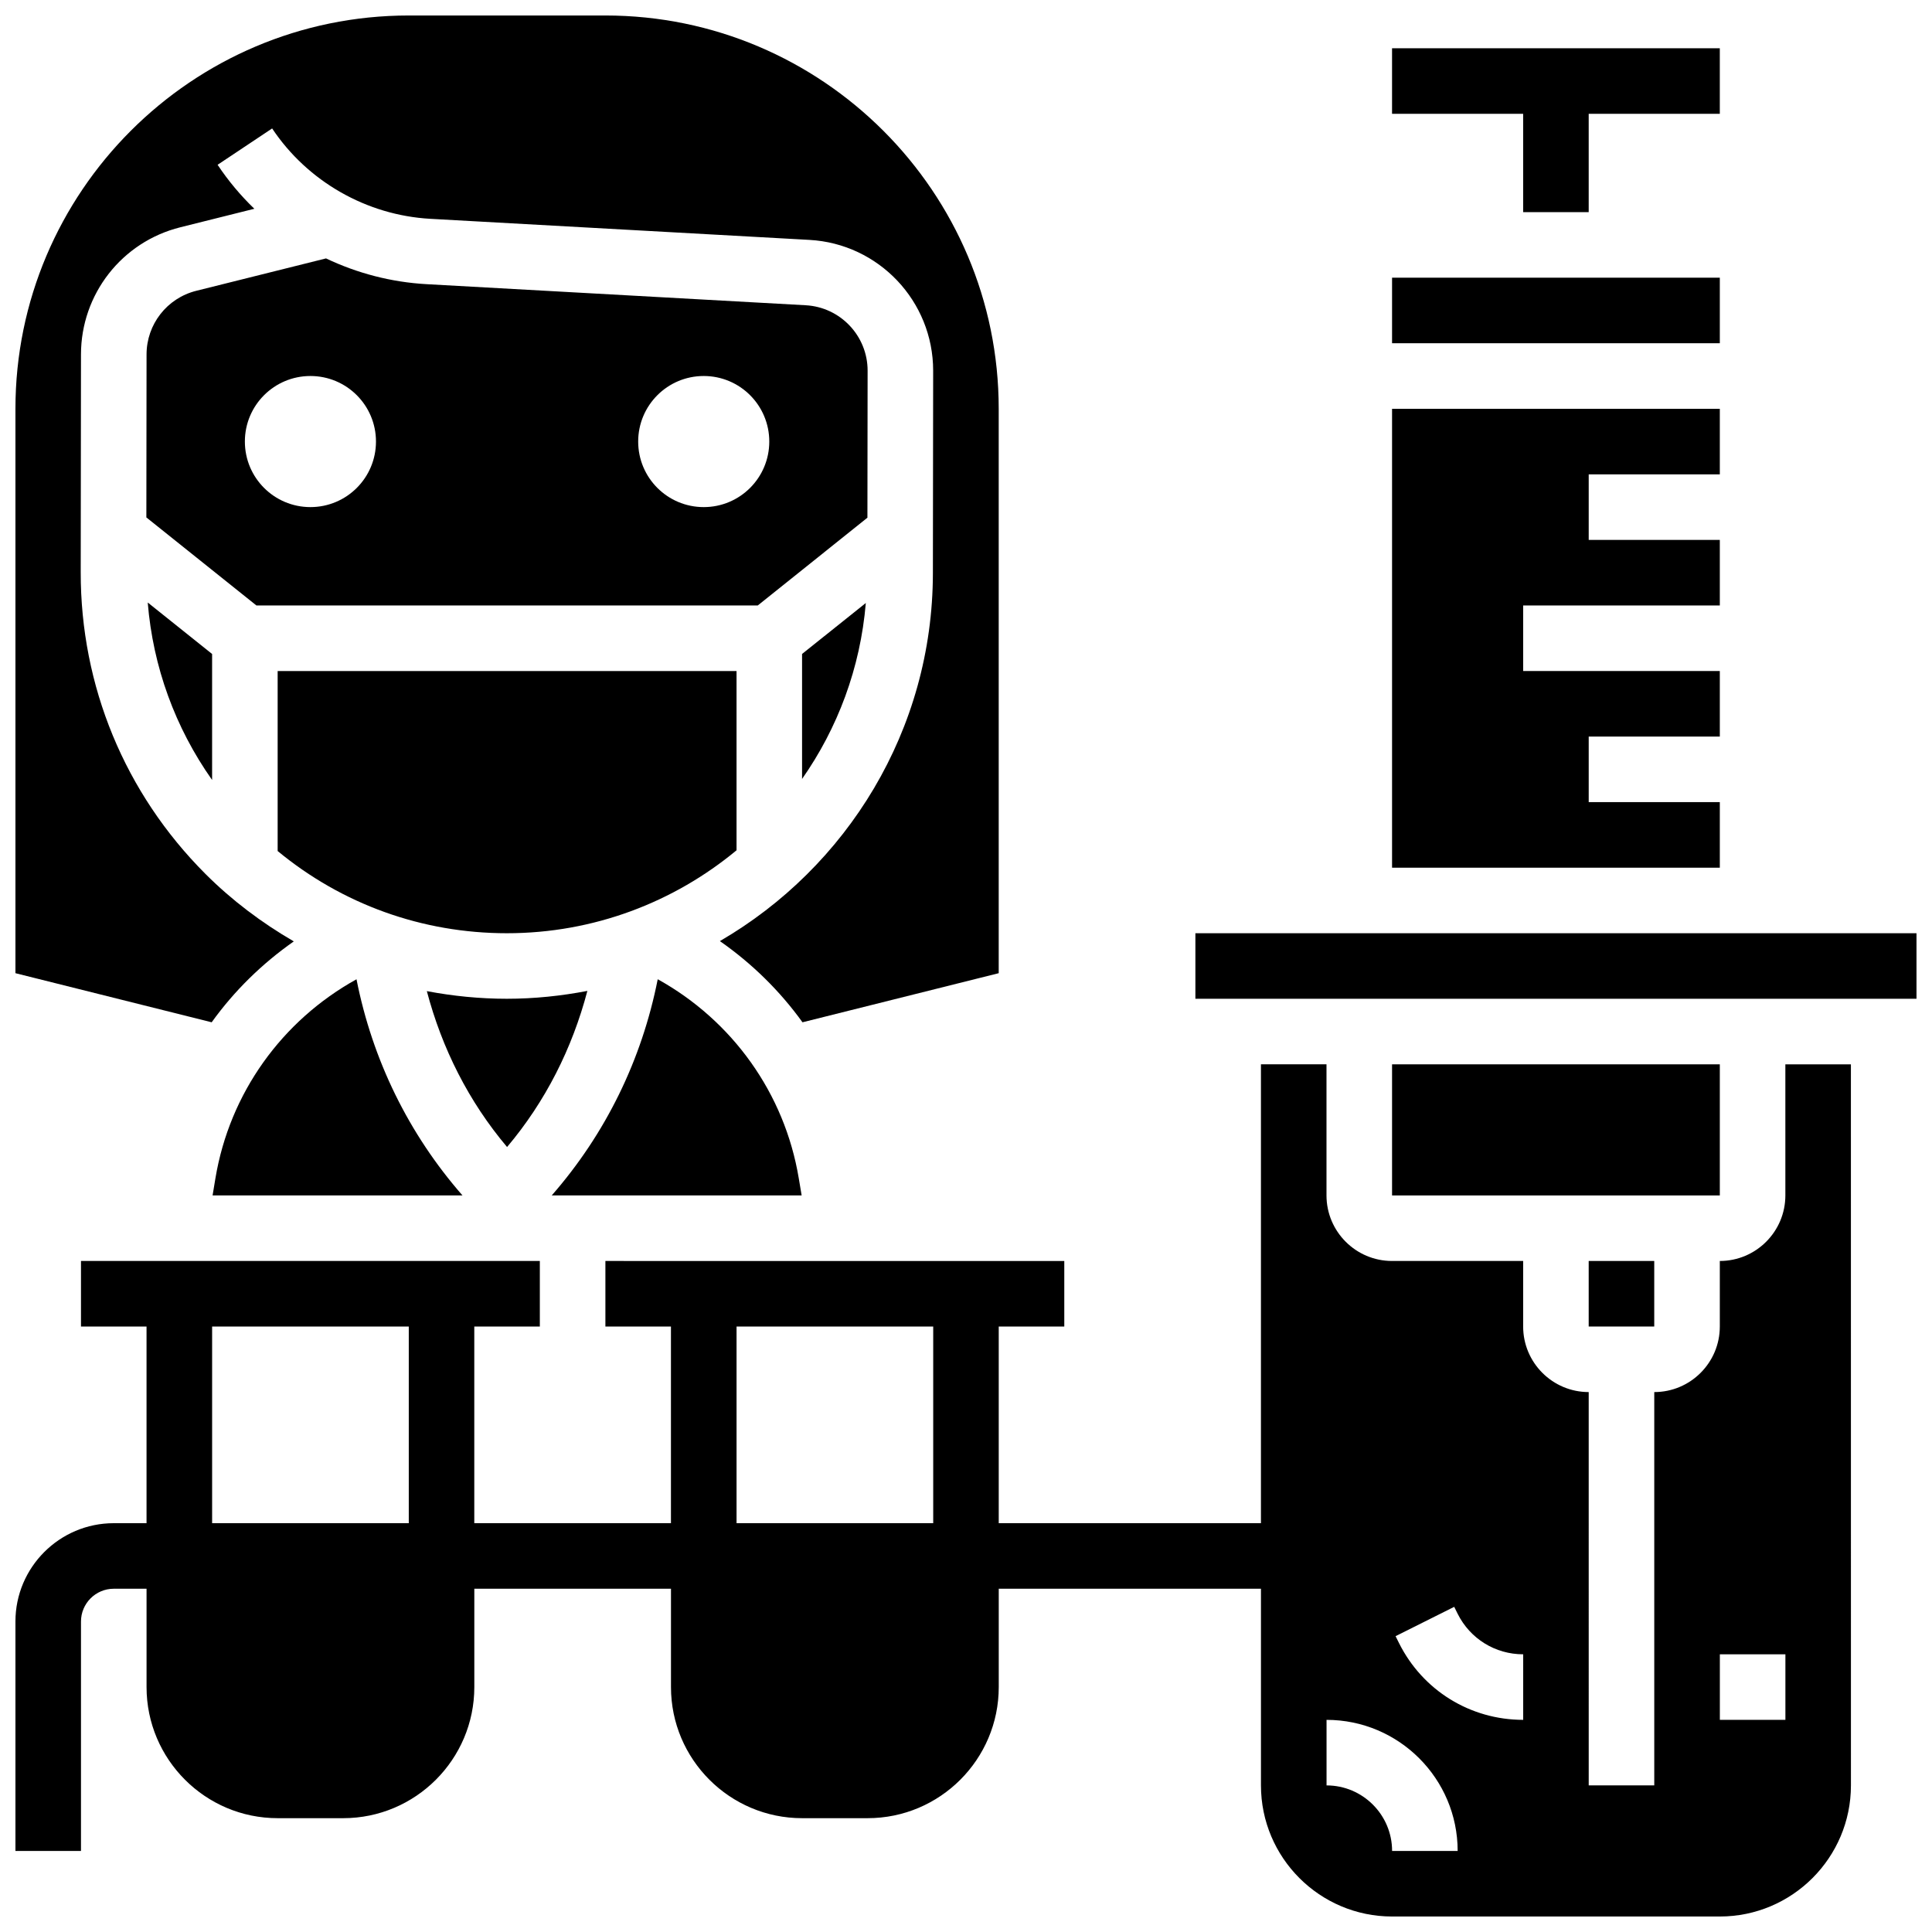
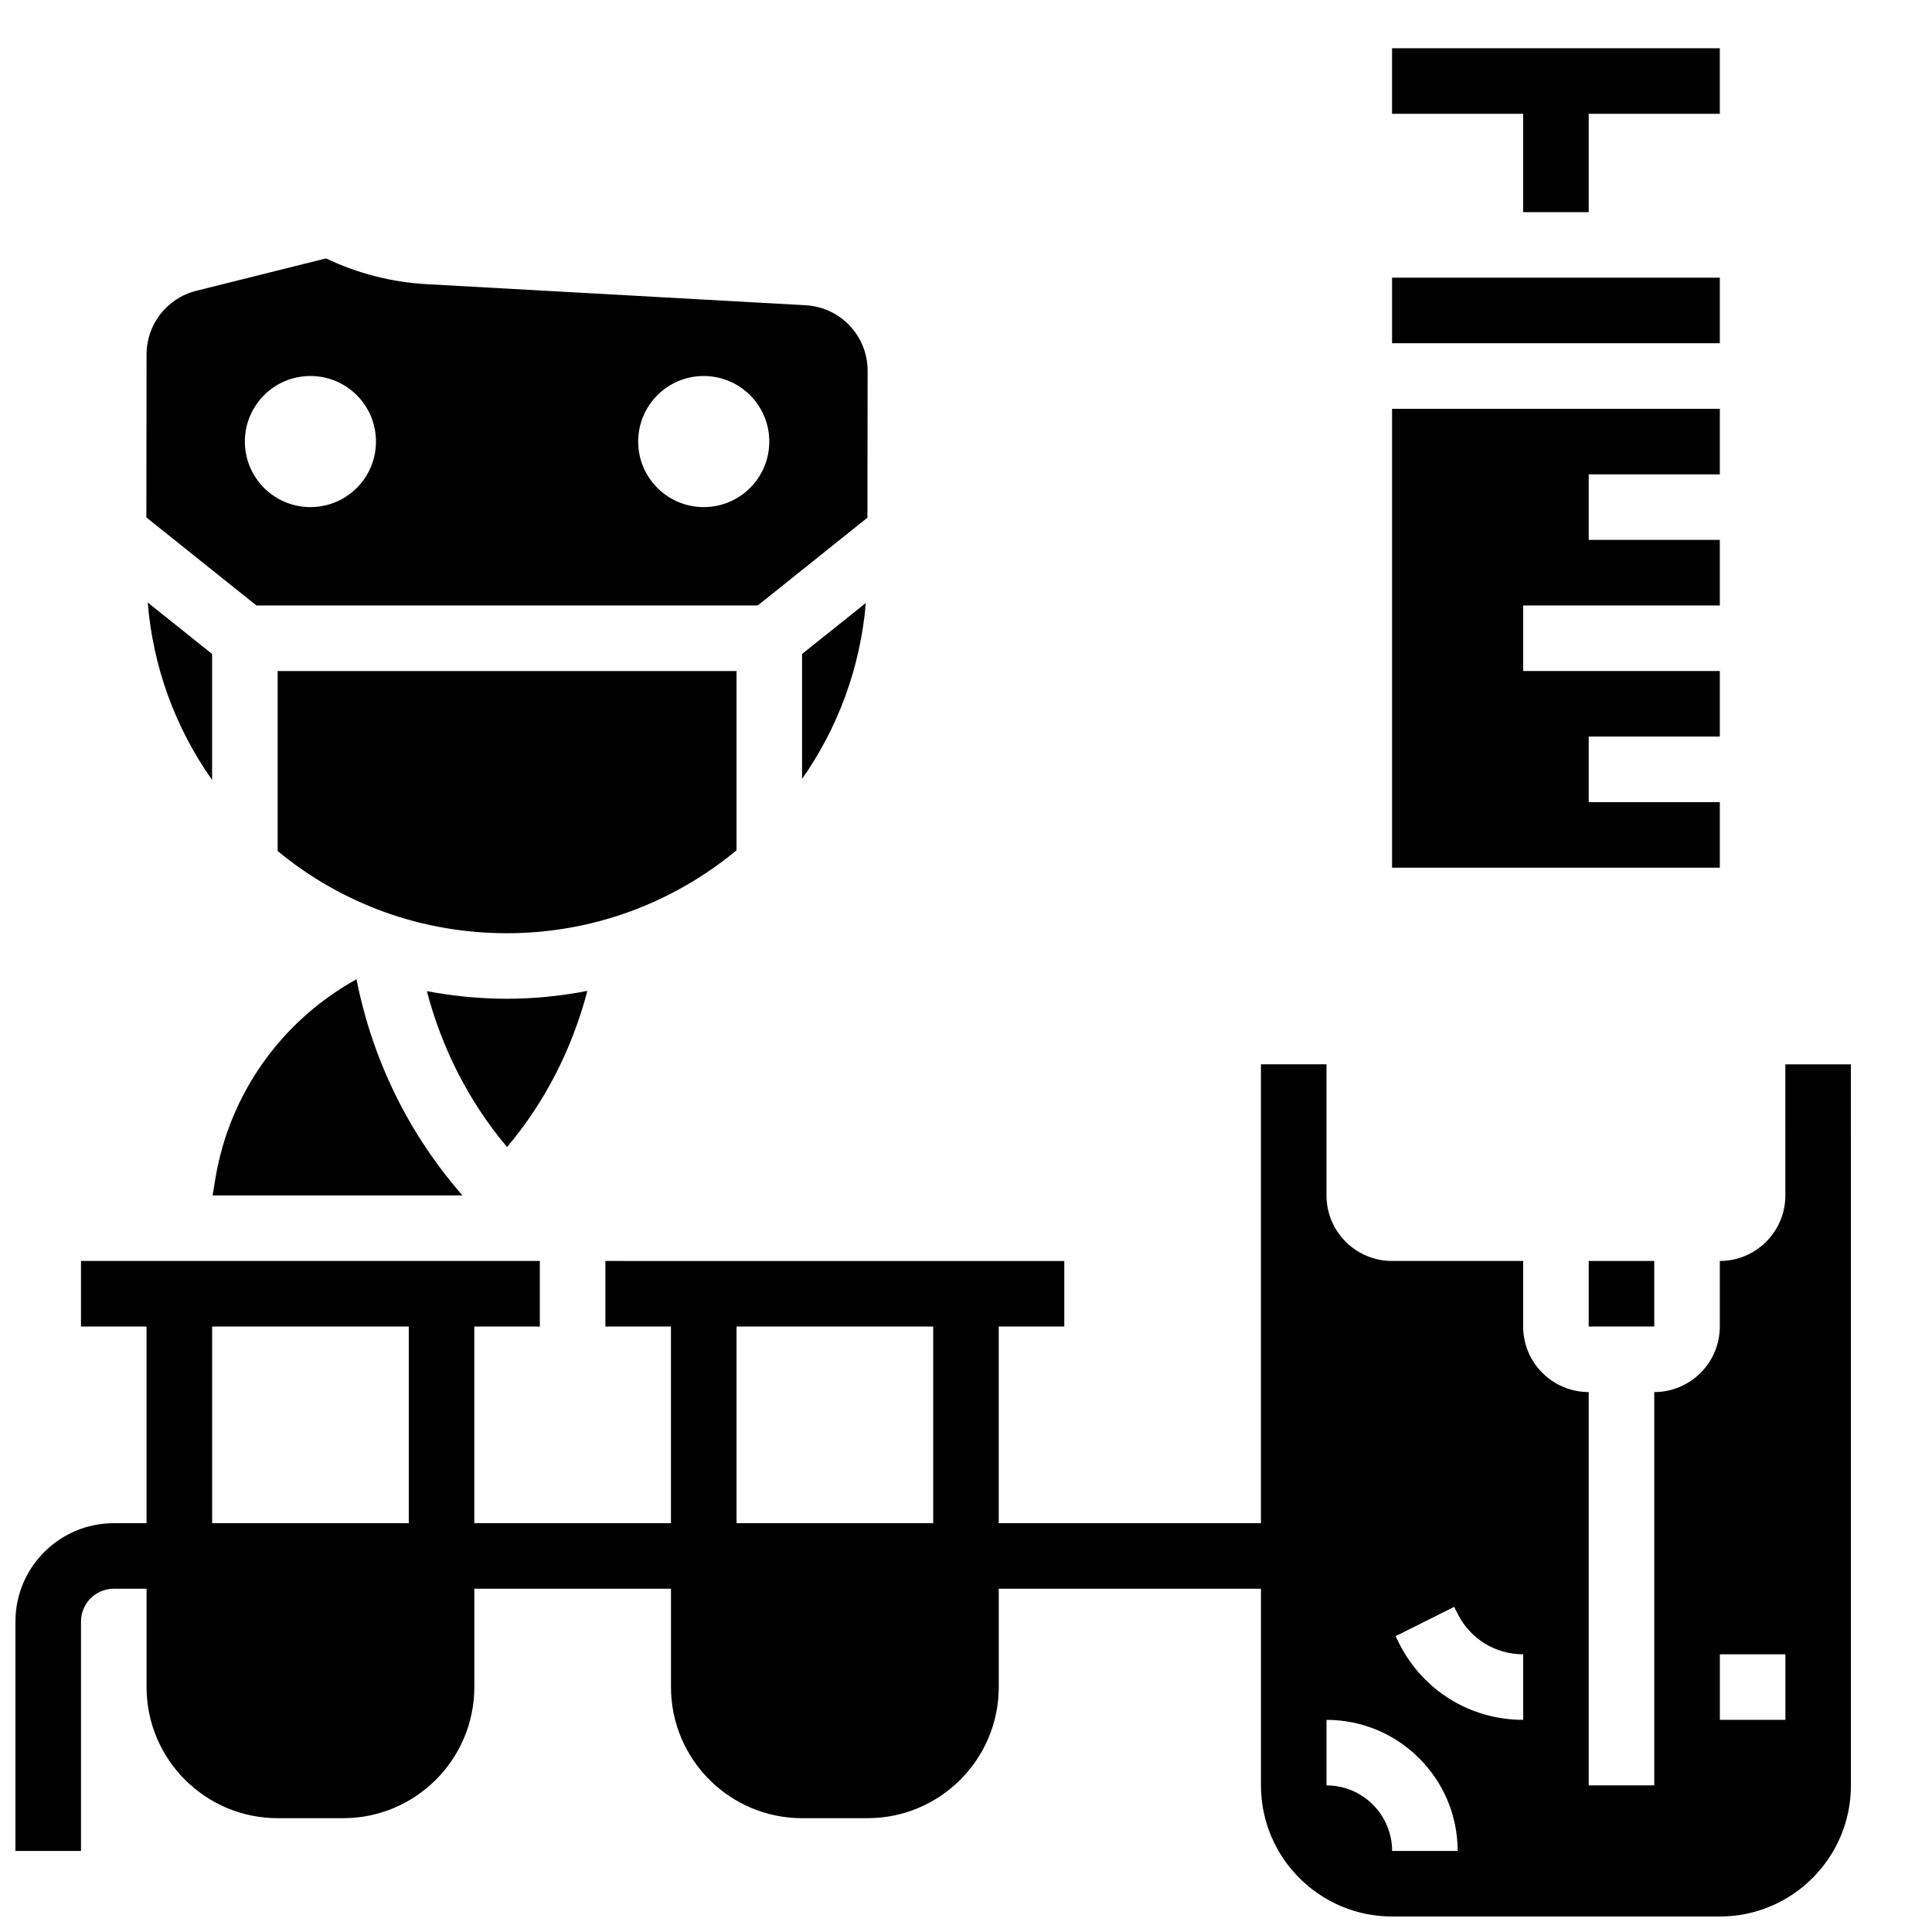
<svg xmlns="http://www.w3.org/2000/svg" width="800px" height="800px" version="1.1" viewBox="144 144 512 512">
  <defs>
    <clipPath id="c">
-       <path d="m460 391h191.9v18h-191.9z" />
-     </clipPath>
+       </clipPath>
    <clipPath id="b">
      <path d="m148.09 426h486.91v225.9h-486.91z" />
    </clipPath>
    <clipPath id="a">
      <path d="m148.09 148.09h260.91v266.91h-260.91z" />
    </clipPath>
  </defs>
  <g clip-path="url(#c)">
    <path d="m460.79 391.31h191.1v17.371h-191.1z" />
  </g>
  <path d="m512.91 217.59h86.859v17.371h-86.859z" />
  <path d="m547.65 200.22h17.371v-26.059h34.746v-17.371h-86.859v17.371h34.742z" />
-   <path d="m512.91 426.06h86.859v34.746h-86.859z" />
  <path d="m599.77 356.57h-34.746v-17.371h34.746v-17.371h-52.117v-17.371h52.117v-17.375h-34.746v-17.371h34.746v-17.371h-86.859v121.61h86.859z" />
  <path d="m565.02 478.17h17.371v17.371h-17.371z" />
  <g clip-path="url(#b)">
    <path d="m617.14 460.8c0 9.582-7.793 17.371-17.371 17.371v17.371c0 9.582-7.793 17.371-17.371 17.371v104.23h-17.371l-0.004-104.23c-9.582 0-17.371-7.793-17.371-17.371v-17.371h-34.746c-9.582 0-17.371-7.793-17.371-17.371v-34.746h-17.371v121.61h-69.488v-52.117h17.371v-17.371l-121.61-0.004v17.371h17.371v52.117h-52.117v-52.117h17.371v-17.371h-121.6v17.371h17.371v52.117h-8.684c-14.367 0-26.059 11.691-26.059 26.059v60.801h17.371v-60.801c0-4.793 3.891-8.688 8.688-8.688h8.688v26.059c0 19.16 15.582 34.746 34.746 34.746h17.371c19.16 0 34.746-15.582 34.746-34.746v-26.059h52.117v26.059c0 19.16 15.582 34.746 34.746 34.746h17.371c19.16 0 34.746-15.582 34.746-34.746v-26.059h69.488v52.117c0 19.16 15.582 34.746 34.746 34.746h86.859c19.16 0 34.746-15.582 34.746-34.746l-0.008-191.09h-17.371zm-364.81 86.859h-52.117v-52.117h52.117zm138.98 0h-52.117v-52.117h52.117zm121.61 86.863c0-9.582-7.793-17.371-17.371-17.371v-17.371c19.16 0 34.746 15.582 34.746 34.746zm34.742-34.746c-14.027 0-26.641-7.793-32.91-20.344l-0.91-1.832 15.539-7.773 0.91 1.844c3.309 6.617 9.961 10.734 17.371 10.734zm69.488 0h-17.371v-17.371h17.371z" />
  </g>
  <path d="m200.21 317.31-17.059-13.637c1.391 17.059 7.277 33.164 17.059 47.027z" />
  <path d="m373.45 303.8-16.895 13.508v33.121c9.426-13.441 15.453-29.379 16.895-46.629z" />
  <path d="m344.82 304.45 29.055-23.254 0.051-38.965c0-9.215-7.211-16.832-16.418-17.336l-100.46-5.586c-9.32-0.52-18.371-2.883-26.648-6.828l-34.406 8.59c-7.746 1.945-13.156 8.879-13.156 16.867l-0.051 43.188 29.156 23.324zm-14.324-60.805c9.598 0 17.371 7.773 17.371 17.371 0 9.598-7.773 17.371-17.371 17.371s-17.371-7.773-17.371-17.371c0-9.598 7.773-17.371 17.371-17.371zm-104.23 0c9.598 0 17.371 7.773 17.371 17.371 0 9.598-7.773 17.371-17.371 17.371-9.598 0-17.371-7.773-17.371-17.371-0.004-9.598 7.773-17.371 17.371-17.371z" />
  <path d="m201.09 456.26-0.754 4.543h66.23c-14.281-16.32-23.871-35.926-28.09-57.285-19.777 10.945-33.633 30.203-37.387 52.742z" />
-   <path d="m355.68 456.25c-3.754-22.523-17.605-41.781-37.375-52.742-4.223 21.367-13.812 40.965-28.09 57.293h66.23z" />
  <path d="m339.19 369.34v-47.512h-121.61v47.703c17.07 14.098 38.305 21.785 60.734 21.785 23.105 0 44.324-8.262 60.871-21.977z" />
  <g clip-path="url(#a)">
-     <path d="m221.86 393.48c-8.441-4.898-16.363-10.824-23.453-17.918-21.324-21.359-33.059-49.754-33.016-79.93l0.07-57.695c0-15.965 10.824-29.836 26.32-33.703l19.621-4.906c-3.629-3.5-6.906-7.402-9.738-11.656l14.453-9.633c9.363 14.055 25.035 23 41.895 23.949l100.46 5.586c18.406 1.004 32.824 16.238 32.824 34.672l-0.07 53.664c-0.051 41.613-22.801 77.941-56.449 97.492 8.512 5.941 15.895 13.195 21.891 21.516l52-13.012v-149.57c0-57.477-46.758-104.23-104.23-104.23h-52.117c-57.473 0-104.23 46.758-104.23 104.23v149.57l52.004 13.012c5.957-8.297 13.309-15.508 21.766-21.438z" />
-   </g>
+     </g>
  <path d="m299.66 406.6c-6.922 1.328-14.043 2.082-21.348 2.082-7.191 0-14.27-0.711-21.195-2.023 4.012 15.199 11.102 29.281 21.262 41.312 10.172-12.047 17.27-26.145 21.281-41.371z" />
</svg>